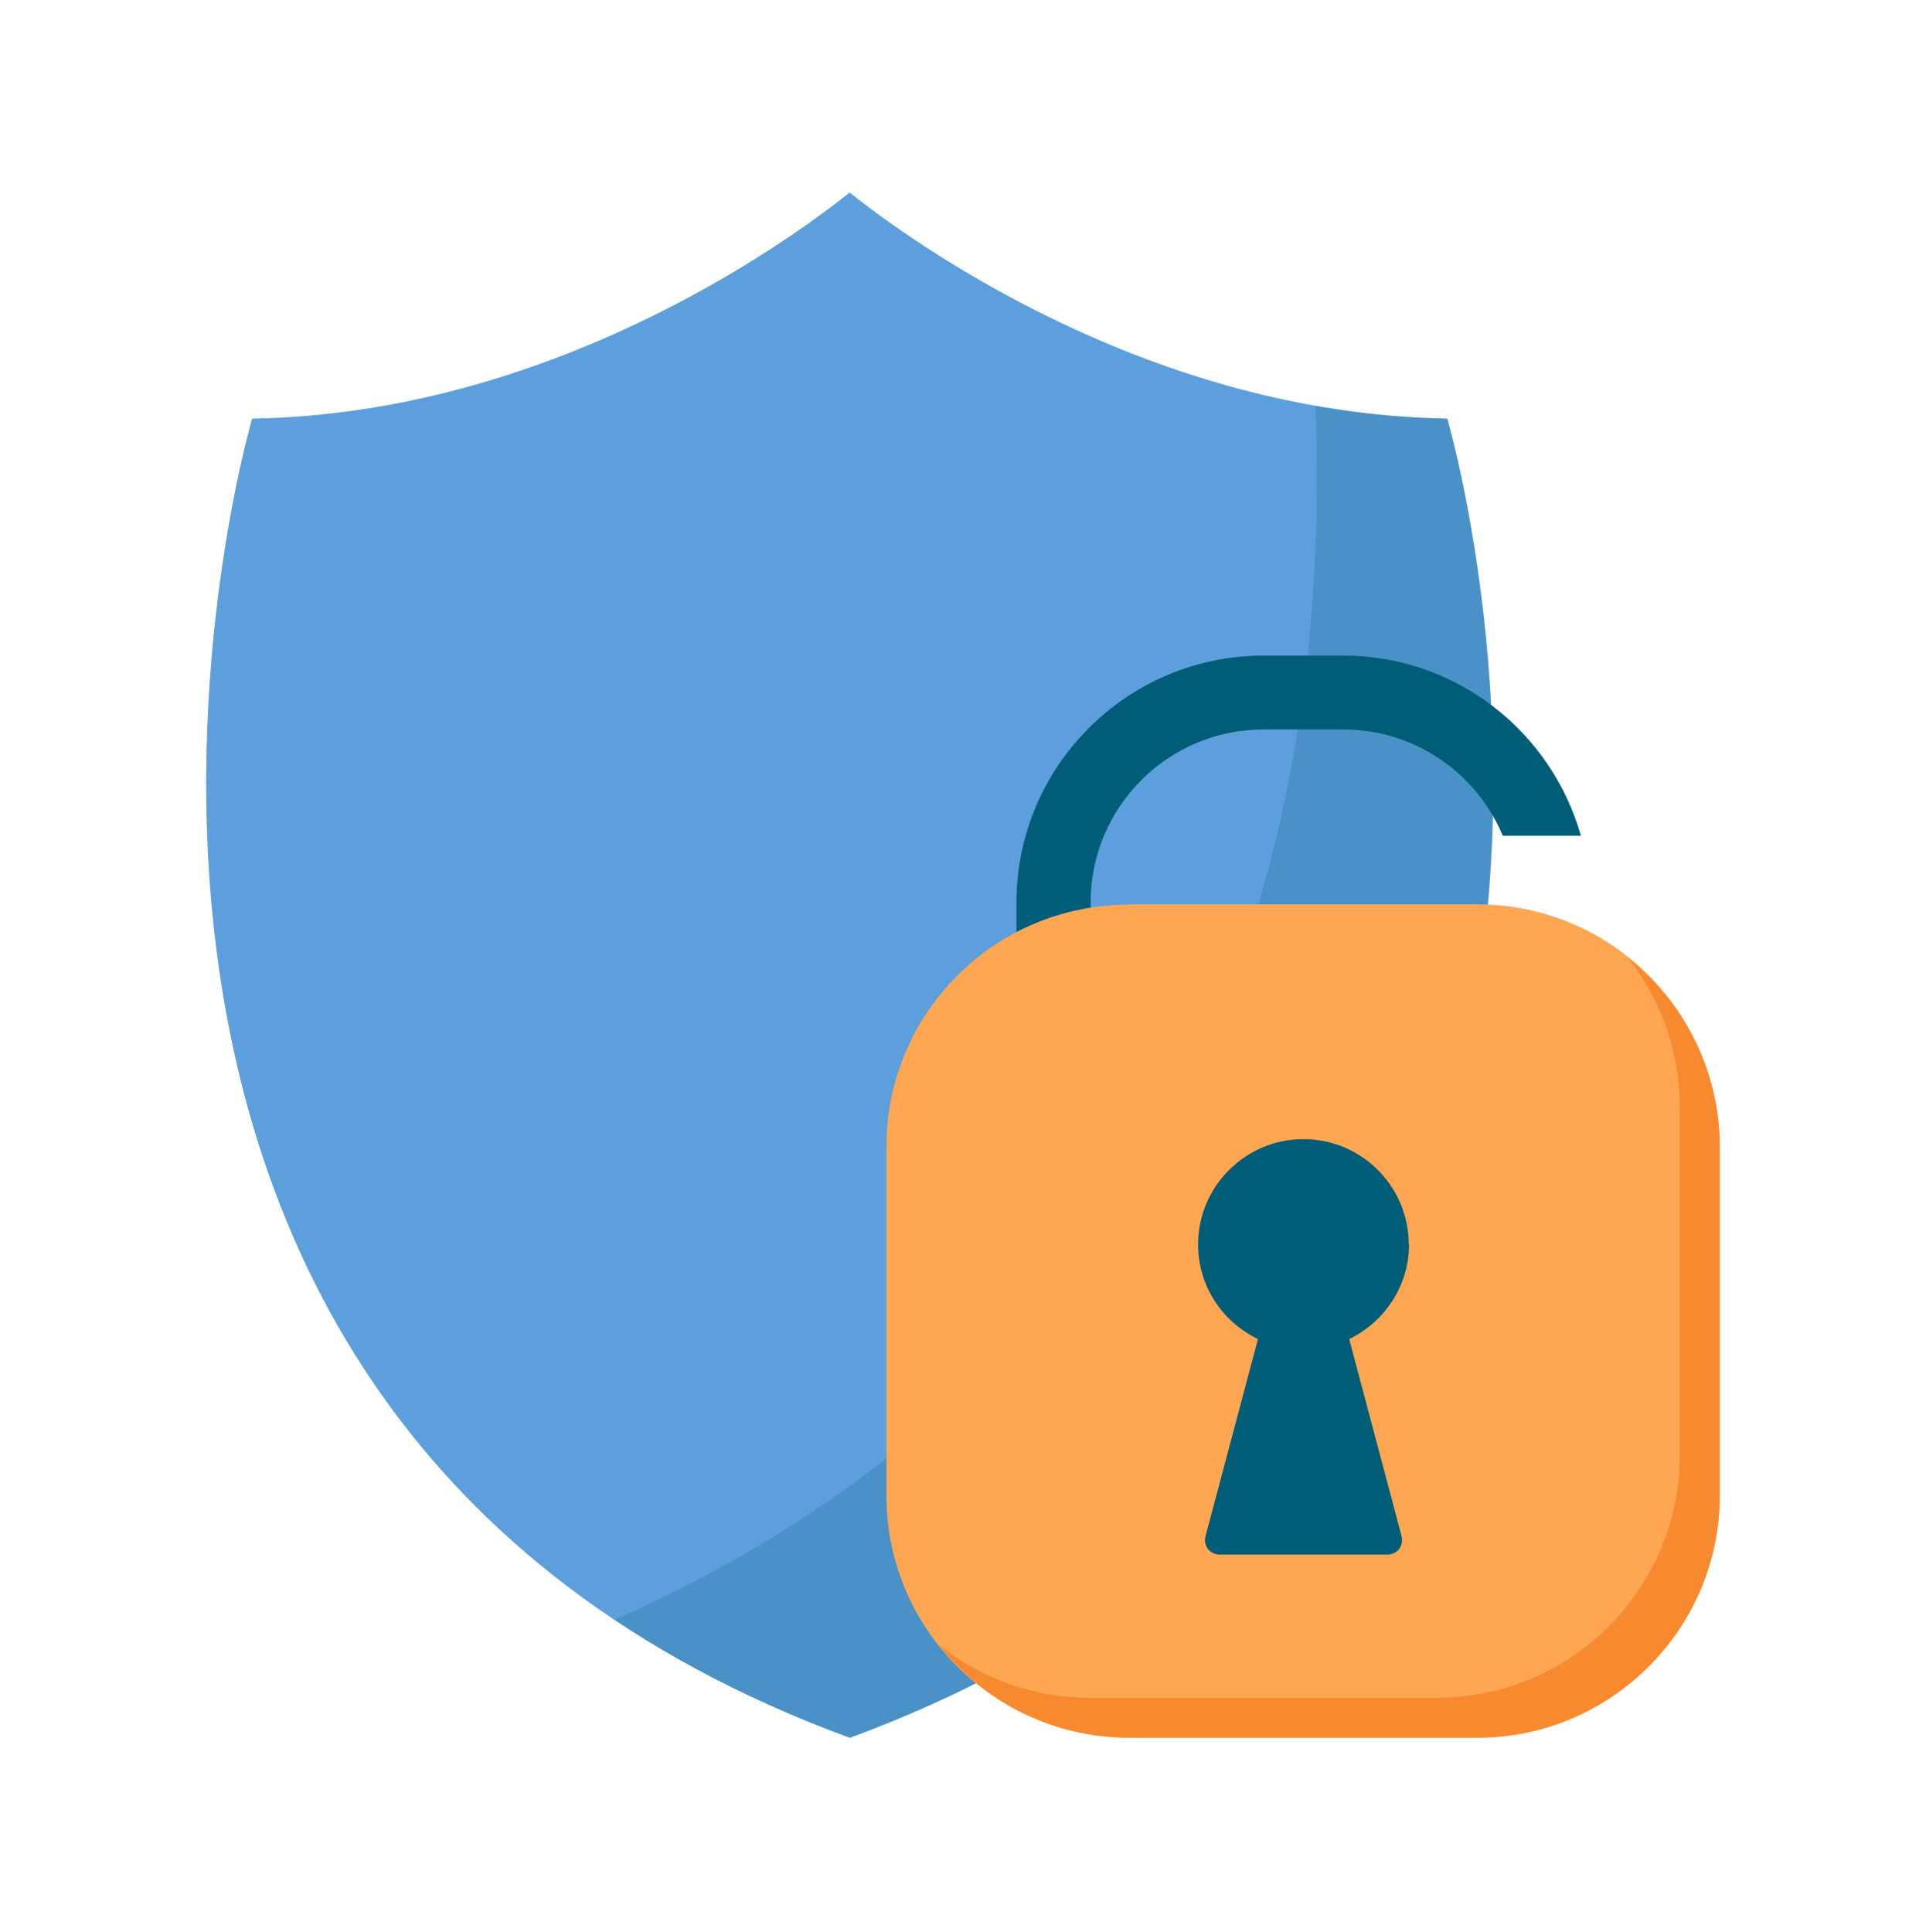
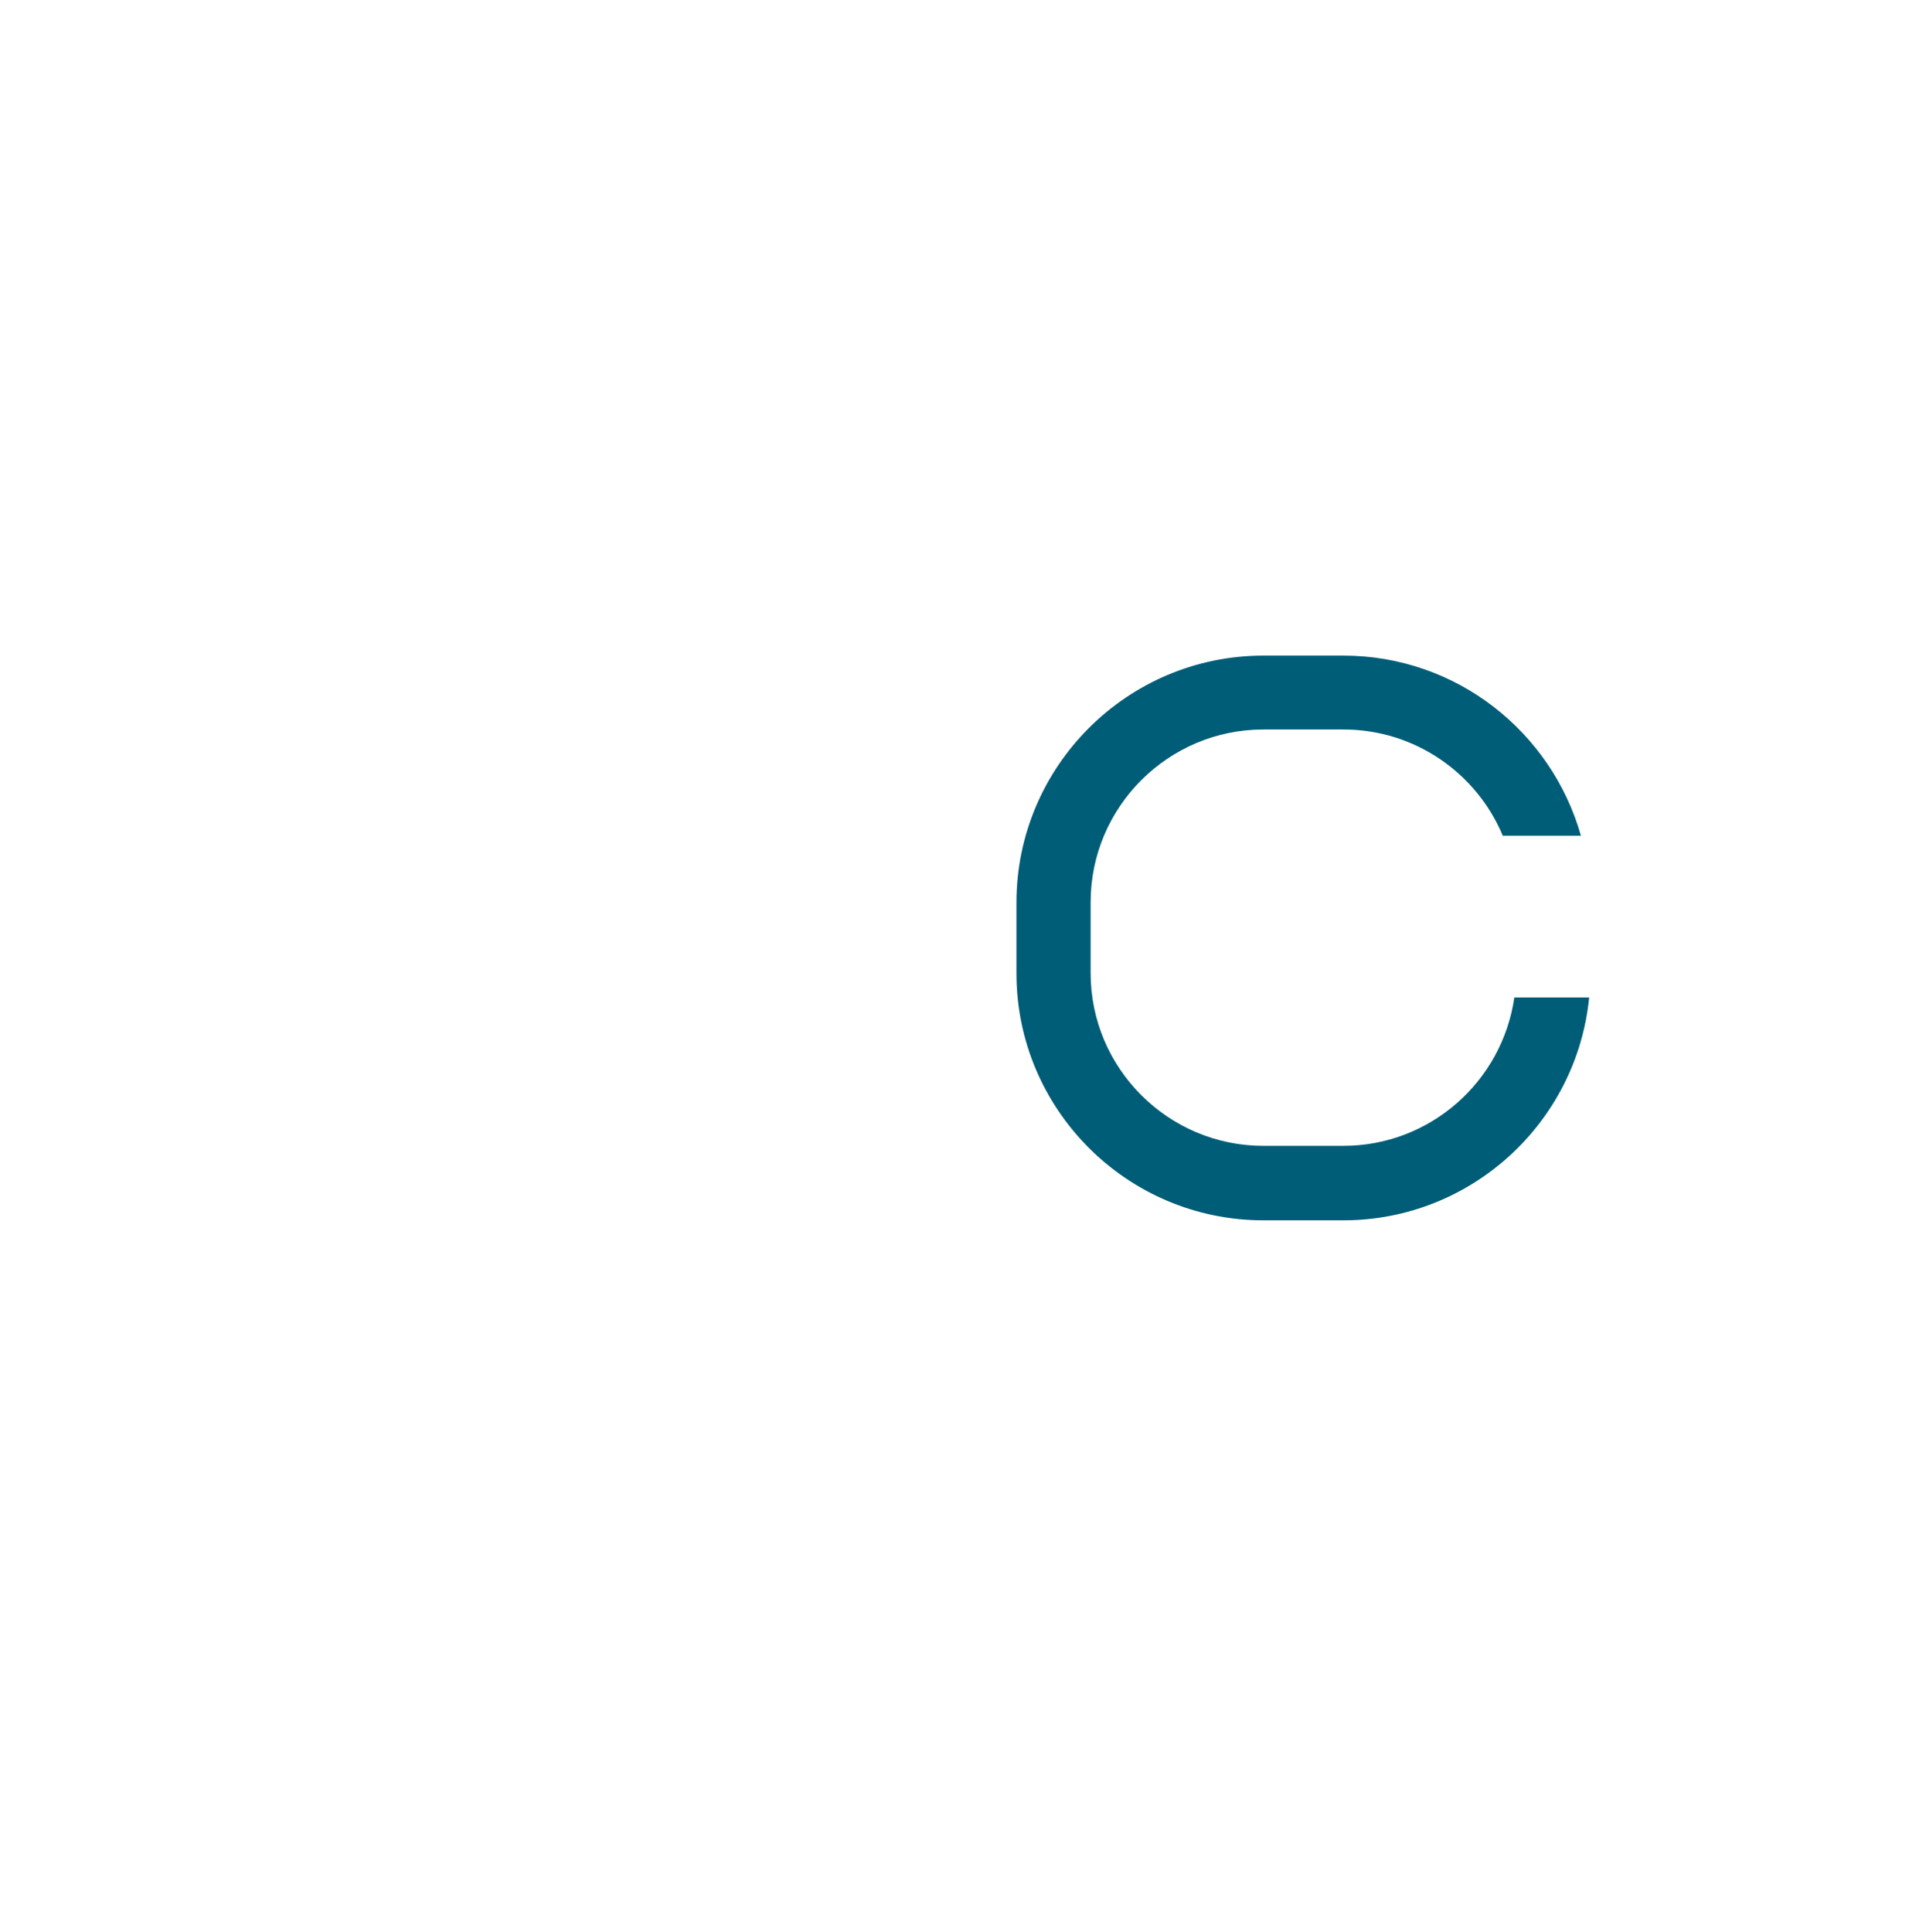
<svg xmlns="http://www.w3.org/2000/svg" width="300" height="301" viewBox="0 0 300 301" fill="none">
-   <path d="M225.42 65.209C179.084 64.467 142.164 37.818 132.348 30C122.533 37.818 85.613 64.467 39.277 65.209C39.277 65.209 -6.261 219.796 132.348 270.697C270.958 219.796 225.42 65.209 225.42 65.209Z" fill="#5C9FDC" />
-   <path opacity="0.2" d="M225.419 65.209C218.343 65.095 211.439 64.353 204.876 63.211C207.273 121.873 192.721 209.467 95.712 252.322C106.212 259.341 118.367 265.561 132.405 270.754C271.014 219.853 225.476 65.266 225.476 65.266L225.419 65.209Z" fill="#005D77" />
  <path d="M235.881 155.339C234.026 168.415 222.804 178.496 209.252 178.496H196.794C181.958 178.496 169.88 166.418 169.88 151.582V140.55C169.88 125.714 181.958 113.636 196.794 113.636H209.252C220.427 113.636 230.032 120.484 234.074 130.184H246.247C241.682 114.017 226.846 102.129 209.252 102.129H196.794C175.586 102.129 158.325 119.39 158.325 140.598V151.63C158.325 172.837 175.586 190.098 196.794 190.098H209.252C229.176 190.098 245.629 174.834 247.531 155.386H235.881V155.339Z" fill="#005D77" />
-   <path d="M175.824 140.883H230.127C250.955 140.883 267.835 157.764 267.835 178.591V232.894C267.835 253.721 250.907 270.649 230.08 270.649H175.777C154.949 270.649 138.069 253.769 138.069 232.942V178.639C138.069 157.811 154.949 140.931 175.777 140.931L175.824 140.883Z" fill="#FFA653" />
-   <path d="M253.475 149.062C258.563 155.481 261.654 163.612 261.654 172.409V226.712C261.654 247.445 244.678 264.468 223.946 264.468H169.643C160.846 264.468 152.763 261.377 146.296 256.289C153.238 265.038 163.889 270.697 175.872 270.697H230.175C250.908 270.697 267.883 253.721 267.883 232.989V178.686C267.883 166.751 262.225 156.052 253.475 149.109V149.062Z" fill="#F78A2F" />
-   <path d="M219.428 193.855C219.428 184.773 212.058 177.45 203.023 177.45C193.988 177.45 186.618 184.82 186.618 193.855C186.618 200.369 190.422 205.933 195.938 208.596L187.759 239.361C187.426 240.883 188.473 242.167 190.042 242.167H216.052C217.621 242.167 218.62 240.93 218.334 239.361L210.156 208.596C215.624 205.933 219.476 200.369 219.476 193.855H219.428Z" fill="#005D77" />
</svg>